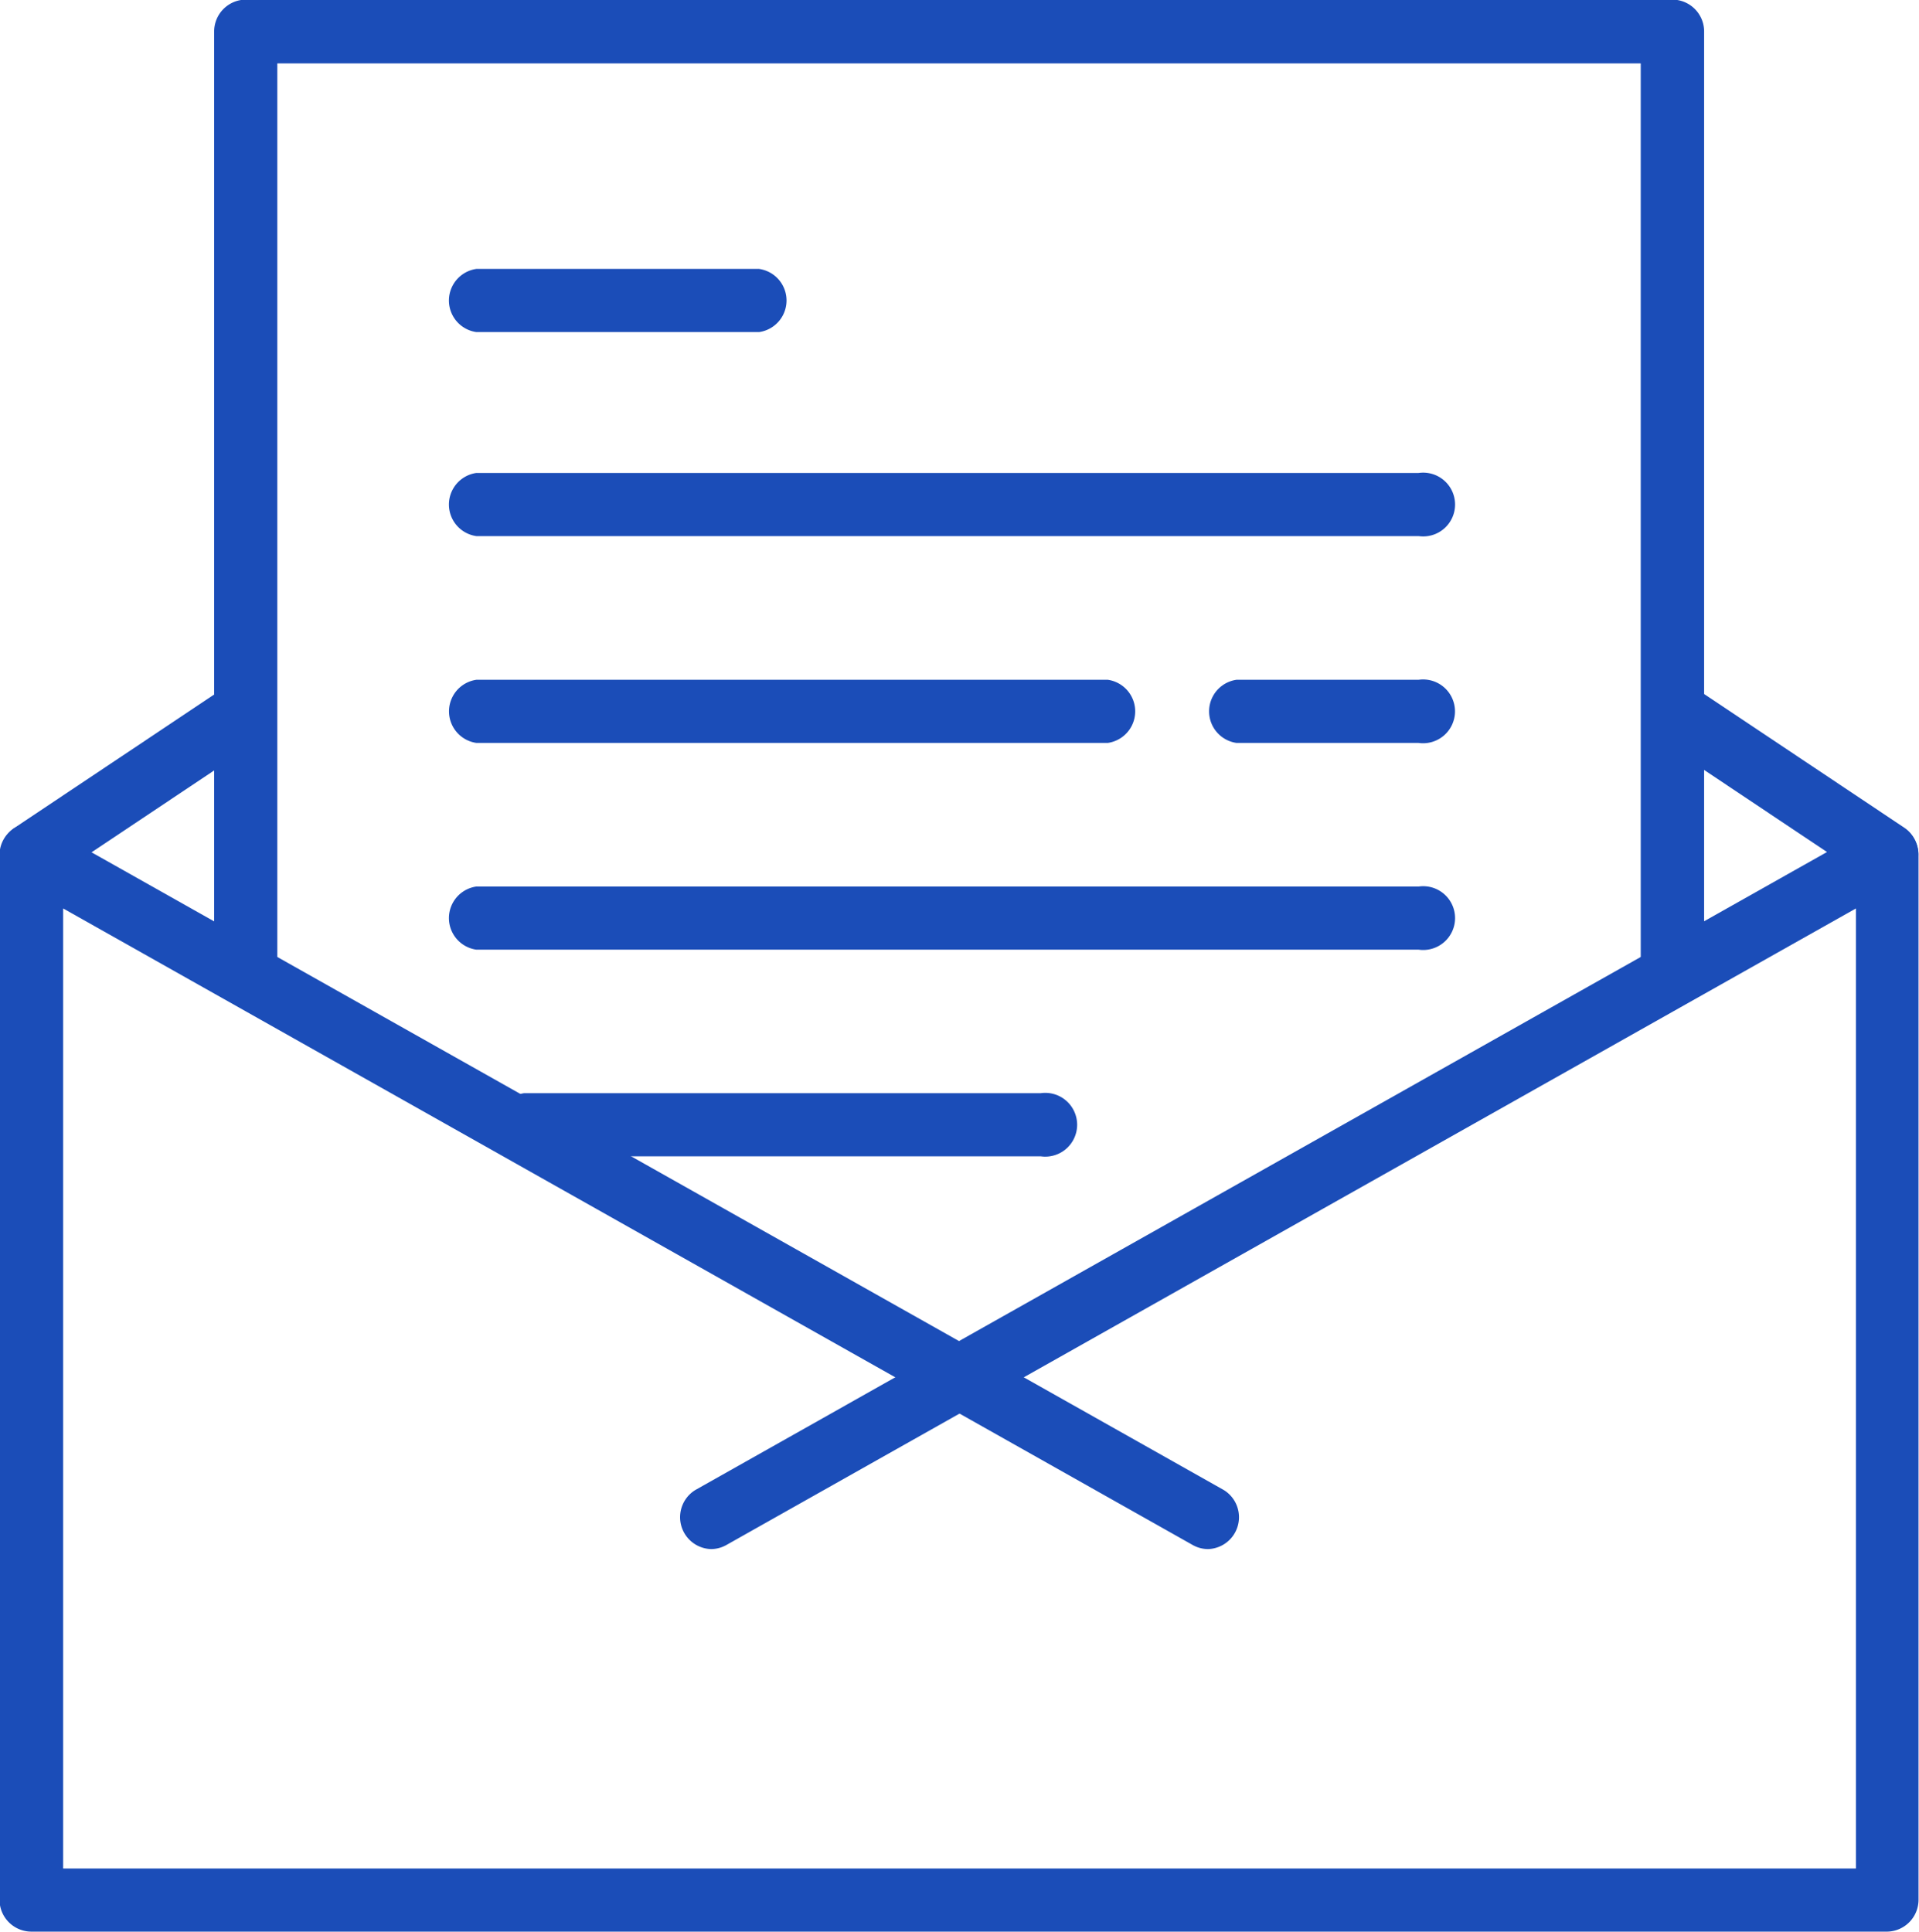
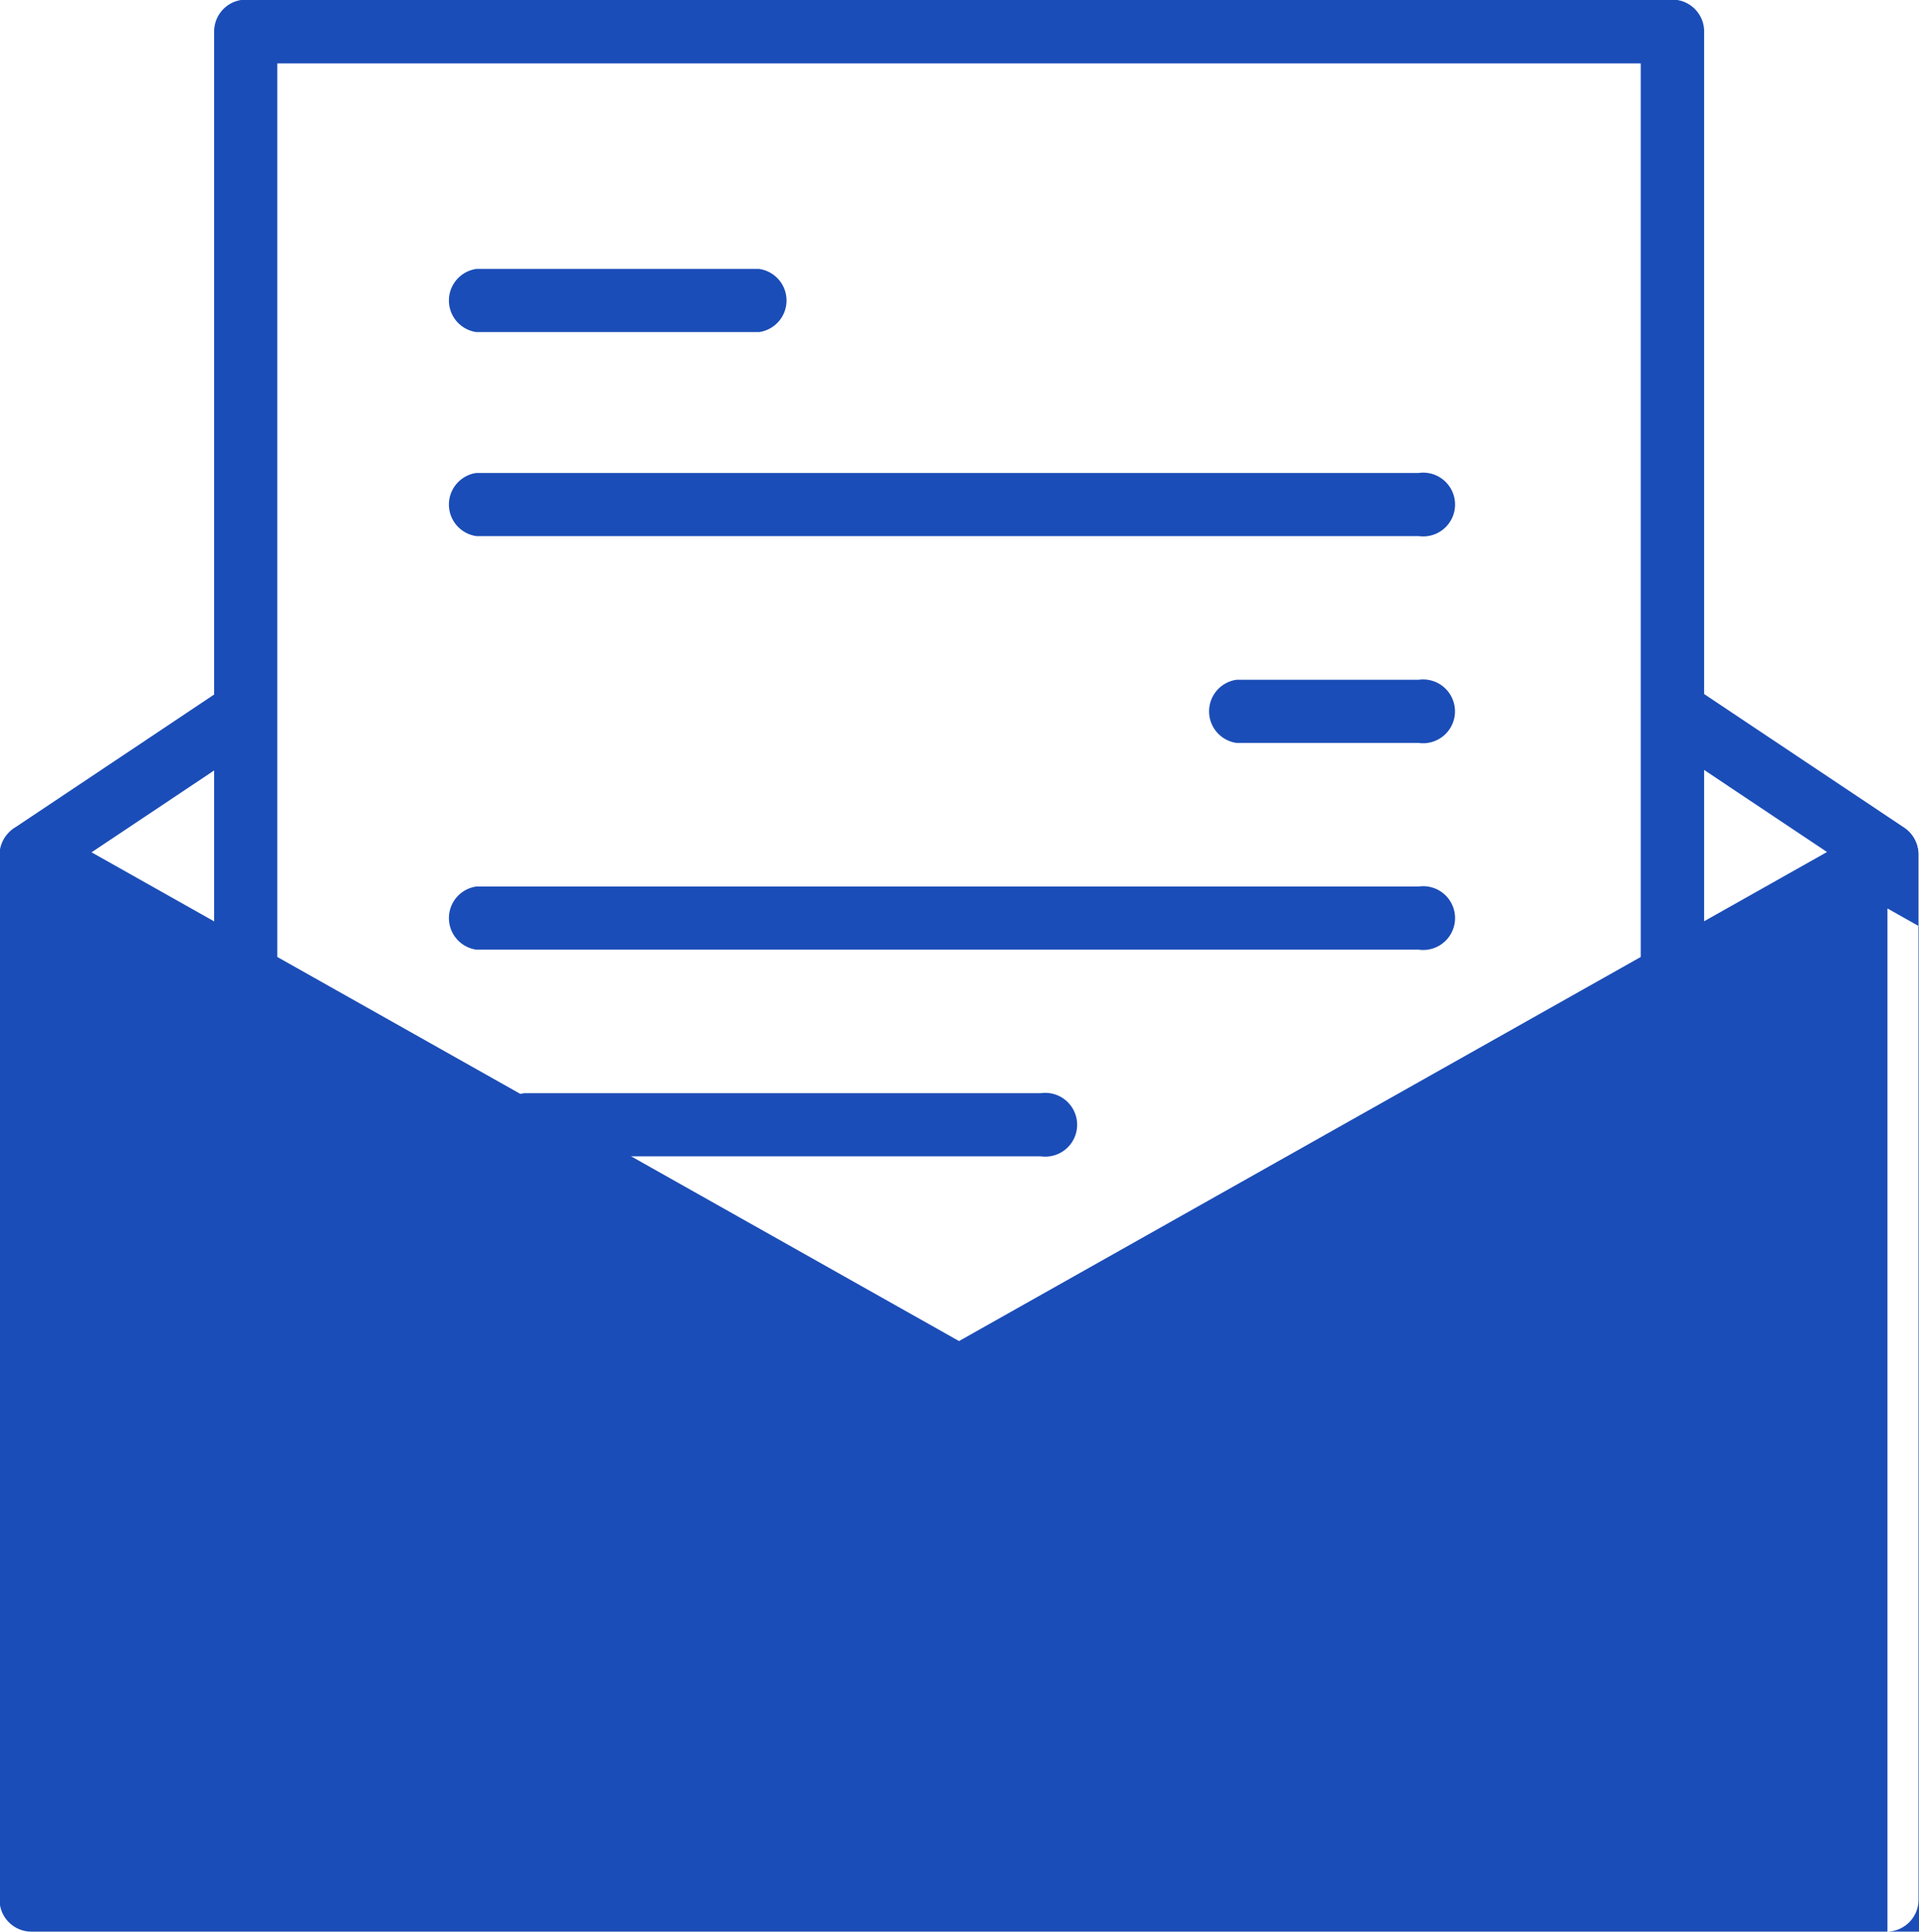
<svg xmlns="http://www.w3.org/2000/svg" id="mail_icon" width="24.068" height="24.228" viewBox="0 0 24.068 24.228">
-   <path id="パス_493" data-name="パス 493" d="M1043.078,430.456H1019.8a.4.4,0,0,1-.4-.4V416.946a.4.4,0,0,1,.59-.345l11.444,6.448,11.444-6.448a.4.4,0,0,1,.59.345V430.06A.4.4,0,0,1,1043.078,430.456Zm-22.88-.792h22.485V417.623l-11.048,6.225a.4.4,0,0,1-.389,0l-11.048-6.225Z" transform="translate(-1019.406 -406.229)" fill="#1b4db8" />
+   <path id="パス_493" data-name="パス 493" d="M1043.078,430.456H1019.8a.4.4,0,0,1-.4-.4V416.946a.4.4,0,0,1,.59-.345l11.444,6.448,11.444-6.448a.4.4,0,0,1,.59.345V430.06A.4.4,0,0,1,1043.078,430.456Zh22.485V417.623l-11.048,6.225a.4.4,0,0,1-.389,0l-11.048-6.225Z" transform="translate(-1019.406 -406.229)" fill="#1b4db8" />
  <path id="パス_494" data-name="パス 494" d="M1088.743,233.521a.4.4,0,0,1-.4-.4V221.8h-17.1v11.328a.4.4,0,1,1-.792,0V221.4a.4.4,0,0,1,.4-.4h17.887a.4.4,0,0,1,.4.4v11.724A.4.4,0,0,1,1088.743,233.521Z" transform="translate(-1067.765 -221.005)" fill="#1b4db8" />
  <path id="パス_495" data-name="パス 495" d="M1412.436,385.117a.394.394,0,0,1-.219-.067l-2.695-1.8a.4.4,0,0,1,.439-.659l2.695,1.8a.4.4,0,0,1-.22.725Z" transform="translate(-1388.764 -374.004)" fill="#1b4db8" />
  <path id="パス_496" data-name="パス 496" d="M1019.8,385.116a.4.4,0,0,1-.22-.725l2.695-1.8a.4.4,0,0,1,.439.659l-2.695,1.8A.394.394,0,0,1,1019.8,385.116Z" transform="translate(-1019.405 -374.003)" fill="#1b4db8" />
  <path id="パス_497" data-name="パス 497" d="M1243.417,543.331a.394.394,0,0,1-.194-.051l-3.119-1.758a.4.4,0,0,1,.389-.69l3.119,1.758a.4.4,0,0,1-.195.741Z" transform="translate(-1228.264 -523.902)" fill="#1b4db8" />
-   <path id="パス_498" data-name="パス 498" d="M1181.2,543.331a.4.4,0,0,1-.195-.741l3.119-1.758a.4.4,0,1,1,.389.69l-3.119,1.758A.394.394,0,0,1,1181.2,543.331Z" transform="translate(-1172.284 -523.902)" fill="#1b4db8" />
  <path id="パス_499" data-name="パス 499" d="M1137.309,334.182h-11.819a.4.4,0,0,1,0-.792h11.819a.4.4,0,1,1,0,.792Z" transform="translate(-1119.516 -327.458)" fill="#1b4db8" />
  <path id="パス_500" data-name="パス 500" d="M1129.037,285.692h-3.547a.4.4,0,0,1,0-.792h3.547a.4.4,0,0,1,0,.792Z" transform="translate(-1119.516 -281.527)" fill="#1b4db8" />
-   <path id="パス_501" data-name="パス 501" d="M1133.41,383.322h-7.919a.4.4,0,0,1,0-.792h7.919a.4.4,0,0,1,0,.792Z" transform="translate(-1119.516 -374.004)" fill="#1b4db8" />
  <path id="パス_502" data-name="パス 502" d="M1137.309,432.462h-11.819a.4.4,0,0,1,0-.792h11.819a.4.4,0,1,1,0,.792Z" transform="translate(-1119.516 -420.551)" fill="#1b4db8" />
  <path id="パス_503" data-name="パス 503" d="M1143.336,481.6h-6.479a.4.4,0,0,1,0-.792h6.479a.4.4,0,1,1,0,.792Z" transform="translate(-1130.283 -467.097)" fill="#1b4db8" />
  <path id="パス_504" data-name="パス 504" d="M1308.419,383.322h-2.284a.4.4,0,0,1,0-.792h2.284a.4.4,0,1,1,0,.792Z" transform="translate(-1290.627 -374.004)" fill="#1b4db8" />
</svg>